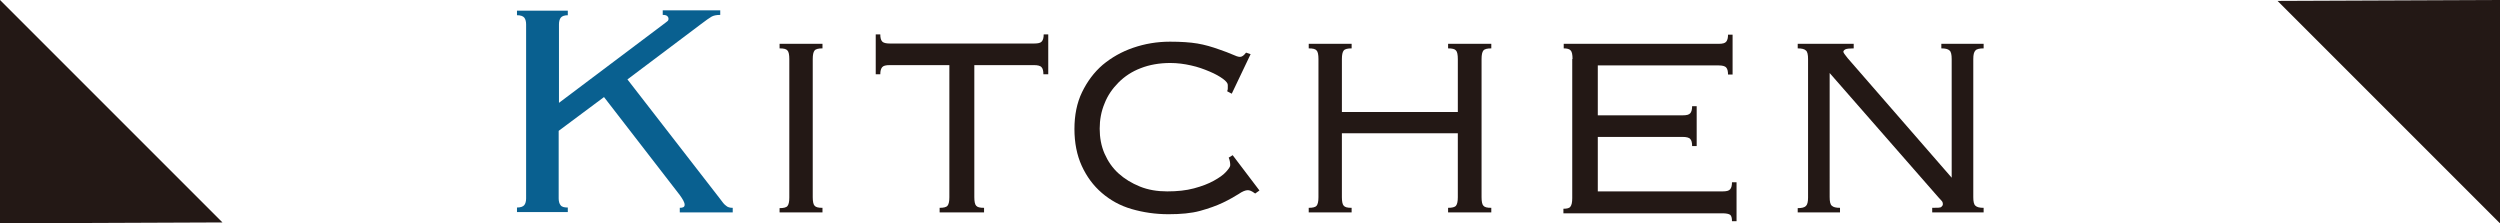
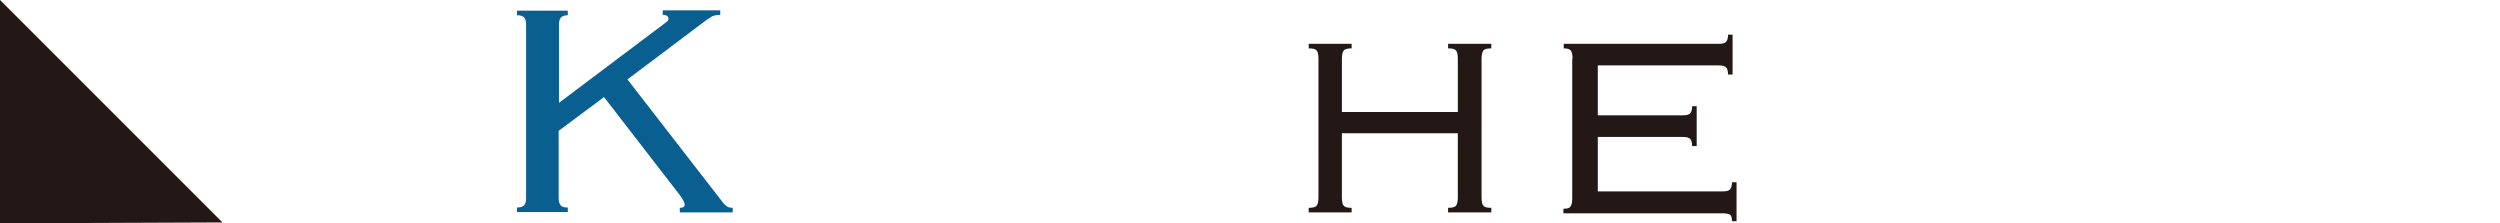
<svg xmlns="http://www.w3.org/2000/svg" id="_レイヤー_2" viewBox="0 0 82.16 7.34">
  <defs>
    <style>.cls-1{fill:#096090;}.cls-2{fill:#231815;}</style>
  </defs>
  <g id="_レイヤー_1-2">
    <g>
      <g>
        <path class="cls-1" d="M18.67,.5c-.12,0-.2,.03-.24,.08s-.06,.13-.06,.22V3.38l3.43-2.58c.06-.04,.1-.08,.13-.1,.03-.02,.04-.05,.04-.09,0-.02-.01-.05-.04-.08s-.08-.04-.15-.04v-.15h1.89v.15c-.13,0-.22,.02-.29,.06s-.18,.12-.34,.24l-2.42,1.82,3.04,3.92c.08,.11,.14,.19,.2,.23,.05,.05,.13,.07,.22,.07v.15h-1.74v-.15c.11,0,.16-.03,.16-.1,0-.08-.06-.18-.16-.32l-2.49-3.22-1.49,1.11v2.22c0,.09,.02,.17,.06,.22,.04,.06,.12,.08,.24,.08v.15h-1.67v-.15c.12,0,.2-.03,.24-.08,.04-.05,.06-.13,.06-.22V.8c0-.09-.02-.17-.06-.22-.04-.05-.12-.08-.24-.08v-.15h1.67v.15Z" />
-         <path class="cls-2" d="M25.62,6.84c.13,0,.22-.02,.26-.07,.04-.05,.06-.14,.06-.28V1.94c0-.14-.02-.24-.06-.28-.04-.05-.12-.07-.26-.07v-.15h1.41v.15c-.13,0-.22,.02-.26,.07-.04,.05-.06,.14-.06,.28V6.48c0,.14,.02,.24,.06,.28,.04,.05,.12,.07,.26,.07v.15h-1.41v-.15Z" />
-         <path class="cls-2" d="M34.29,2.44c0-.11-.02-.19-.06-.23-.04-.05-.13-.07-.25-.07h-1.96V6.48c0,.14,.02,.24,.06,.28,.04,.05,.12,.07,.26,.07v.15h-1.46v-.15c.13,0,.22-.02,.26-.07,.04-.05,.06-.14,.06-.28V2.14h-1.96c-.13,0-.21,.02-.25,.07-.04,.05-.06,.12-.06,.23h-.15V1.13h.15c0,.11,.02,.19,.06,.23,.04,.05,.13,.07,.25,.07h4.75c.13,0,.21-.02,.25-.07,.04-.05,.06-.12,.06-.23h.15v1.31h-.15Z" />
-         <path class="cls-2" d="M40.33,3c.02-.05,.02-.08,.02-.1v-.11c0-.05-.05-.12-.16-.2-.11-.08-.25-.16-.44-.24s-.38-.15-.61-.2c-.22-.05-.45-.08-.68-.08-.36,0-.69,.06-.97,.17-.29,.11-.53,.27-.73,.47-.2,.2-.36,.43-.46,.69-.11,.26-.16,.54-.16,.83s.05,.57,.16,.82c.11,.25,.26,.47,.46,.65,.2,.18,.43,.32,.7,.43,.27,.11,.57,.16,.9,.16s.62-.03,.88-.1,.47-.15,.65-.25c.18-.1,.31-.19,.4-.29,.09-.1,.14-.17,.14-.22,0-.09-.02-.18-.05-.25l.13-.08,.88,1.16-.14,.1c-.07-.05-.12-.08-.15-.09-.03-.01-.06-.02-.09-.02-.08,0-.18,.04-.31,.13-.13,.08-.3,.18-.51,.28-.21,.1-.46,.19-.75,.27-.29,.08-.64,.11-1.04,.11-.43,0-.83-.06-1.21-.17-.38-.11-.7-.29-.98-.53-.28-.24-.5-.54-.66-.89-.16-.35-.24-.76-.24-1.21s.08-.86,.25-1.21,.39-.65,.68-.9c.29-.24,.62-.43,1-.56,.38-.13,.78-.2,1.21-.2,.36,0,.66,.02,.9,.06,.24,.04,.48,.11,.73,.2,.17,.06,.31,.11,.42,.16,.11,.05,.19,.08,.25,.08,.07,0,.13-.05,.2-.14l.15,.05-.62,1.3-.15-.08Z" />
        <path class="cls-2" d="M48.69,6.48c0,.14,.02,.24,.06,.28,.04,.05,.12,.07,.26,.07v.15h-1.42v-.15c.13,0,.22-.02,.26-.07,.04-.05,.06-.14,.06-.28v-2.1h-3.81v2.1c0,.14,.02,.24,.06,.28,.04,.05,.12,.07,.26,.07v.15h-1.41v-.15c.13,0,.22-.02,.26-.07,.04-.05,.06-.14,.06-.28V1.94c0-.14-.02-.24-.06-.28-.04-.05-.12-.07-.26-.07v-.15h1.41v.15c-.13,0-.22,.02-.26,.07-.04,.05-.06,.14-.06,.28v1.74h3.81V1.94c0-.14-.02-.24-.06-.28-.04-.05-.12-.07-.26-.07v-.15h1.42v.15c-.13,0-.22,.02-.26,.07-.04,.05-.06,.14-.06,.28V6.48Z" />
        <path class="cls-2" d="M51.68,1.94c0-.14-.02-.24-.06-.28-.04-.05-.12-.07-.23-.07v-.15h5.09c.13,0,.21-.02,.25-.07,.04-.05,.06-.12,.06-.23h.15v1.31h-.15c0-.11-.02-.19-.06-.23-.04-.05-.13-.07-.25-.07h-3.97v1.64h2.79c.13,0,.21-.02,.25-.07,.04-.05,.06-.12,.06-.23h.15v1.31h-.15c0-.11-.02-.19-.06-.23-.04-.05-.13-.07-.25-.07h-2.79v1.79h4.1c.13,0,.21-.02,.25-.07,.04-.05,.06-.12,.06-.23h.15v1.28h-.15c0-.11-.02-.18-.06-.21s-.13-.05-.25-.05h-5.23v-.15c.12,0,.2-.02,.23-.07,.04-.05,.06-.14,.06-.28V1.94Z" />
-         <path class="cls-2" d="M59.08,6.84c.13,0,.22-.02,.27-.07,.05-.05,.07-.14,.07-.28V1.94c0-.14-.02-.24-.07-.28-.05-.05-.14-.07-.27-.07v-.15h1.84v.15c-.13,0-.23,.01-.27,.03s-.07,.05-.07,.08c0,.03,.05,.1,.14,.21l3.42,3.93V1.94c0-.14-.02-.24-.07-.28-.05-.05-.14-.07-.27-.07v-.15h1.39v.15c-.13,0-.23,.02-.27,.07-.05,.05-.07,.14-.07,.28V6.48c0,.14,.02,.24,.07,.28,.05,.05,.14,.07,.27,.07v.15h-1.69v-.15c.17,0,.27,0,.3-.03s.05-.05,.05-.09-.01-.08-.04-.11c-.03-.03-.06-.07-.11-.12l-3.57-4.08V6.48c0,.14,.02,.24,.07,.28,.05,.05,.14,.07,.27,.07v.15h-1.39v-.15Z" />
      </g>
      <polygon class="cls-2" points="0 7.34 0 0 7.31 7.31 0 7.34" />
-       <polygon class="cls-2" points="82.16 0 82.16 7.34 74.85 .03 82.16 0" />
    </g>
  </g>
</svg>